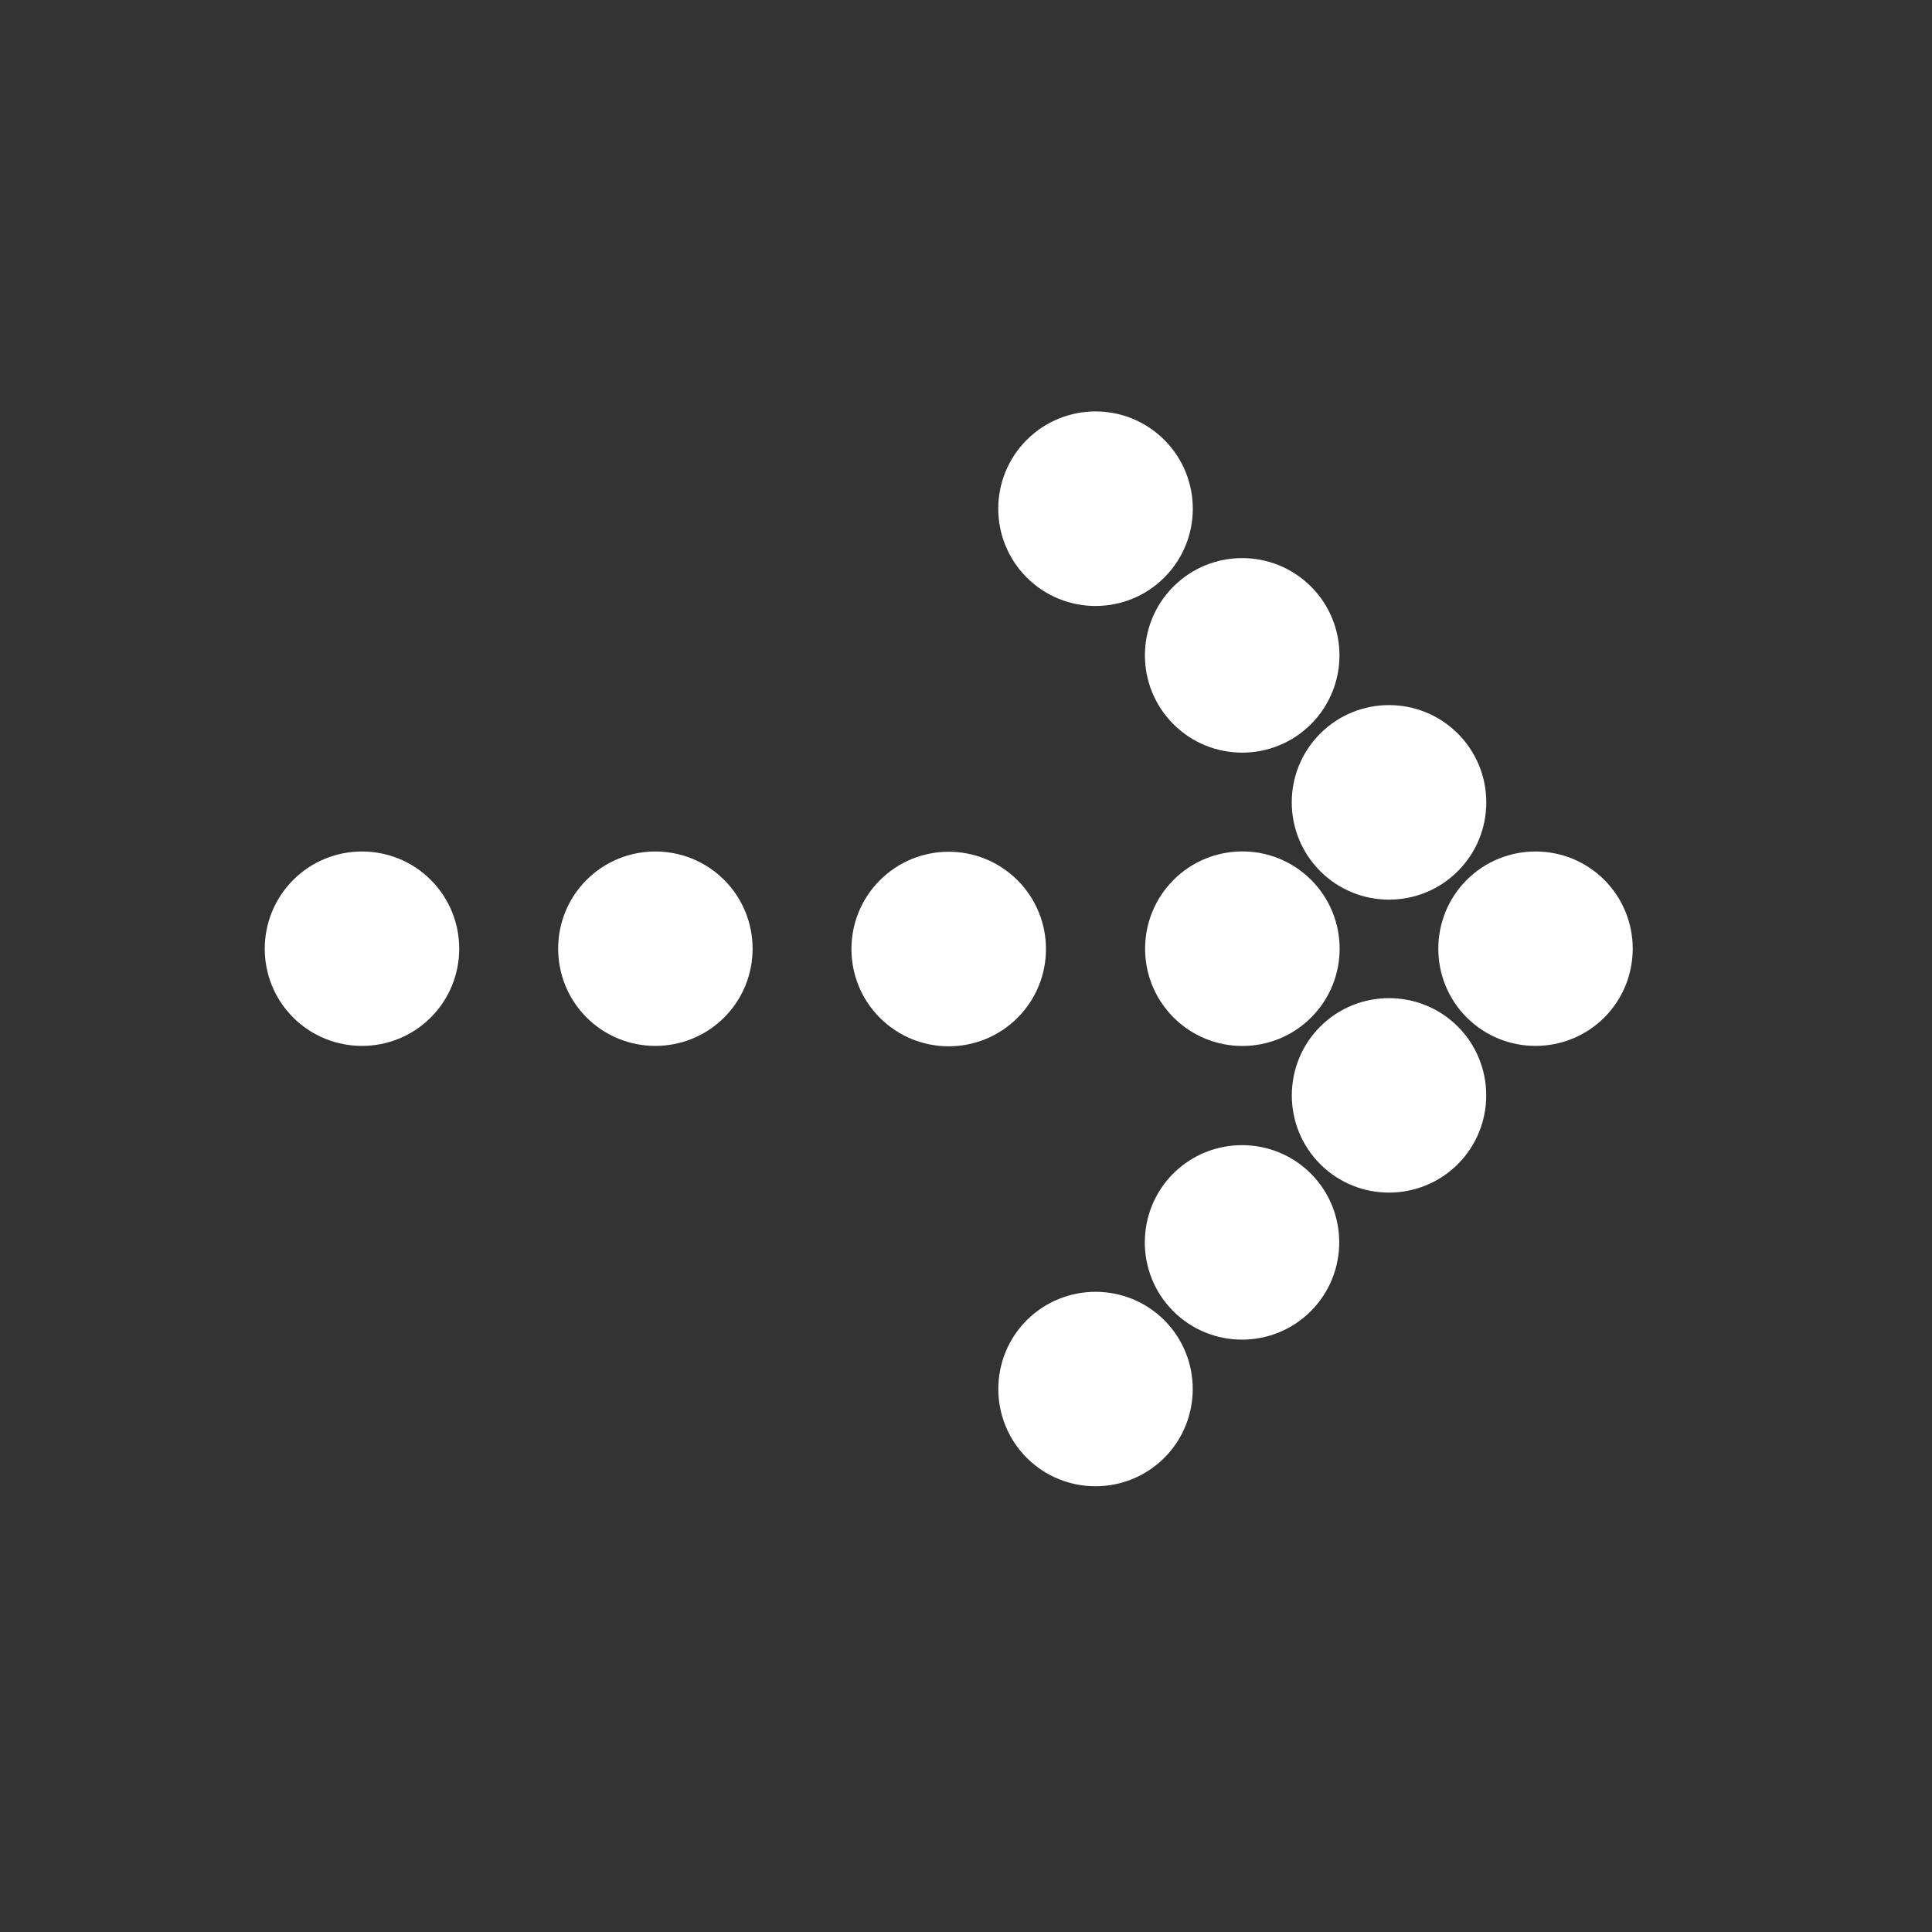
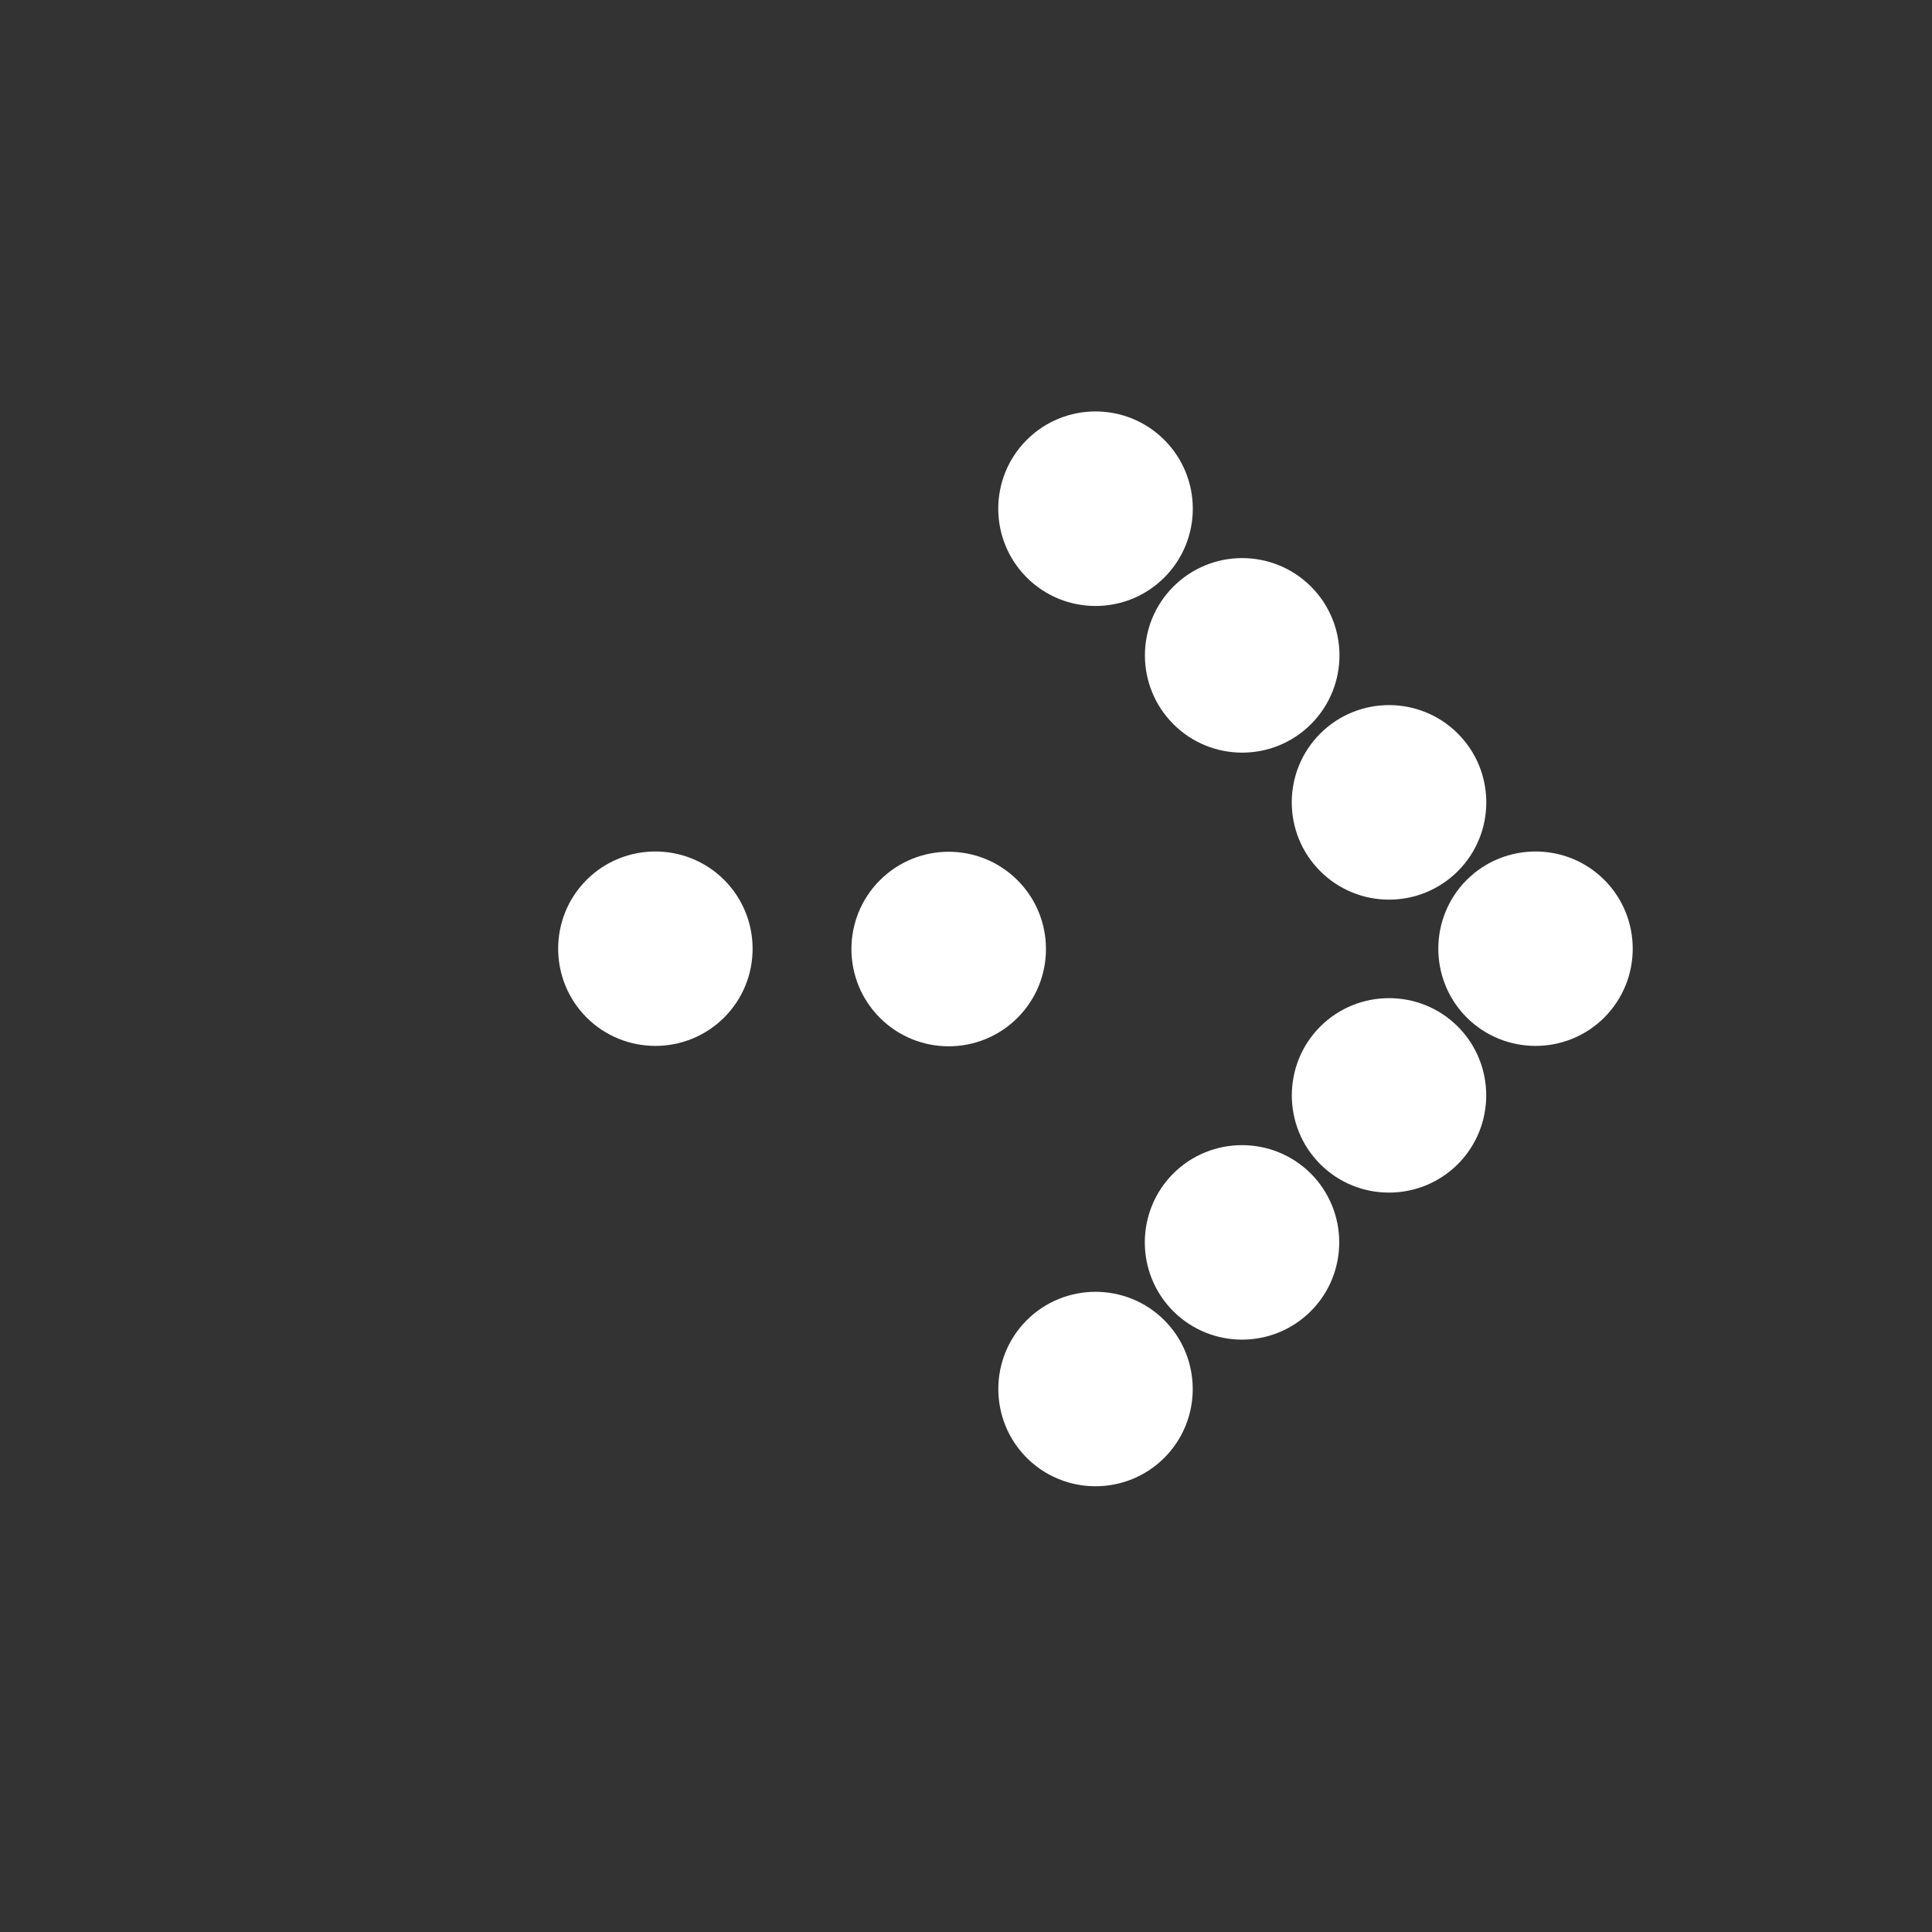
<svg xmlns="http://www.w3.org/2000/svg" width="23" height="23" viewBox="0 0 23 23" fill="none">
  <rect x="0" y="0" width="23" height="23" fill="#333333" stroke="none" />
  <g clip-path="url(#clip0_85_13092)">
    <path d="M12.223 6.875C12.675 7.327 13.409 7.327 13.861 6.875C14.313 6.423 14.313 5.689 13.861 5.237C13.409 4.785 12.675 4.785 12.223 5.237C11.771 5.689 11.771 6.423 12.223 6.875Z" fill="white" />
    <path d="M13.969 8.621C14.421 9.073 15.155 9.073 15.607 8.621C16.059 8.169 16.059 7.435 15.607 6.983C15.155 6.531 14.421 6.531 13.969 6.983C13.517 7.435 13.517 8.169 13.969 8.621Z" fill="white" />
    <path d="M15.717 10.371C16.169 10.823 16.903 10.823 17.355 10.371C17.807 9.919 17.807 9.185 17.355 8.733C16.903 8.281 16.169 8.281 15.717 8.733C15.265 9.185 15.265 9.919 15.717 10.371Z" fill="white" />
    <path d="M17.461 12.113C17.913 12.564 18.647 12.564 19.099 12.113C19.55 11.661 19.55 10.927 19.099 10.475C18.648 10.024 17.913 10.024 17.461 10.475C17.01 10.927 17.01 11.662 17.461 12.113Z" fill="white" />
-     <path d="M13.971 12.113C14.423 12.565 15.157 12.565 15.609 12.113C16.061 11.661 16.061 10.928 15.609 10.475C15.157 10.023 14.423 10.023 13.971 10.475C13.519 10.928 13.519 11.661 13.971 12.113Z" fill="white" />
    <path d="M17.355 12.221C16.904 11.77 16.169 11.77 15.717 12.221C15.266 12.673 15.266 13.408 15.717 13.859C16.169 14.311 16.903 14.31 17.355 13.859C17.806 13.407 17.806 12.673 17.355 12.221Z" fill="white" />
    <path d="M10.475 12.117C10.927 12.569 11.661 12.569 12.113 12.117C12.565 11.665 12.565 10.931 12.113 10.479C11.661 10.027 10.927 10.027 10.475 10.479C10.023 10.931 10.023 11.665 10.475 12.117Z" fill="white" />
    <path d="M15.605 13.971C15.153 13.52 14.419 13.52 13.967 13.971C13.516 14.423 13.516 15.158 13.967 15.609C14.419 16.061 15.153 16.061 15.605 15.609C16.056 15.157 16.056 14.423 15.605 13.971Z" fill="white" />
    <path d="M8.621 10.475C8.169 10.024 7.434 10.024 6.983 10.475C6.532 10.926 6.532 11.661 6.983 12.113C7.435 12.564 8.169 12.564 8.621 12.113C9.073 11.661 9.072 10.927 8.621 10.475Z" fill="white" />
    <path d="M13.861 15.717C13.409 15.266 12.675 15.266 12.223 15.717C11.772 16.168 11.772 16.903 12.223 17.355C12.675 17.807 13.409 17.806 13.861 17.355C14.312 16.903 14.312 16.169 13.861 15.717Z" fill="white" />
-     <path d="M5.128 10.475C4.677 10.024 3.942 10.024 3.491 10.475C3.039 10.927 3.039 11.662 3.49 12.113C3.942 12.564 4.677 12.564 5.128 12.113C5.58 11.661 5.58 10.927 5.128 10.475Z" fill="white" />
  </g>
  <defs>
    <clipPath id="clip0_85_13092">
      <rect width="16" height="16" fill="white" transform="translate(11.313) rotate(45)" />
    </clipPath>
  </defs>
</svg>